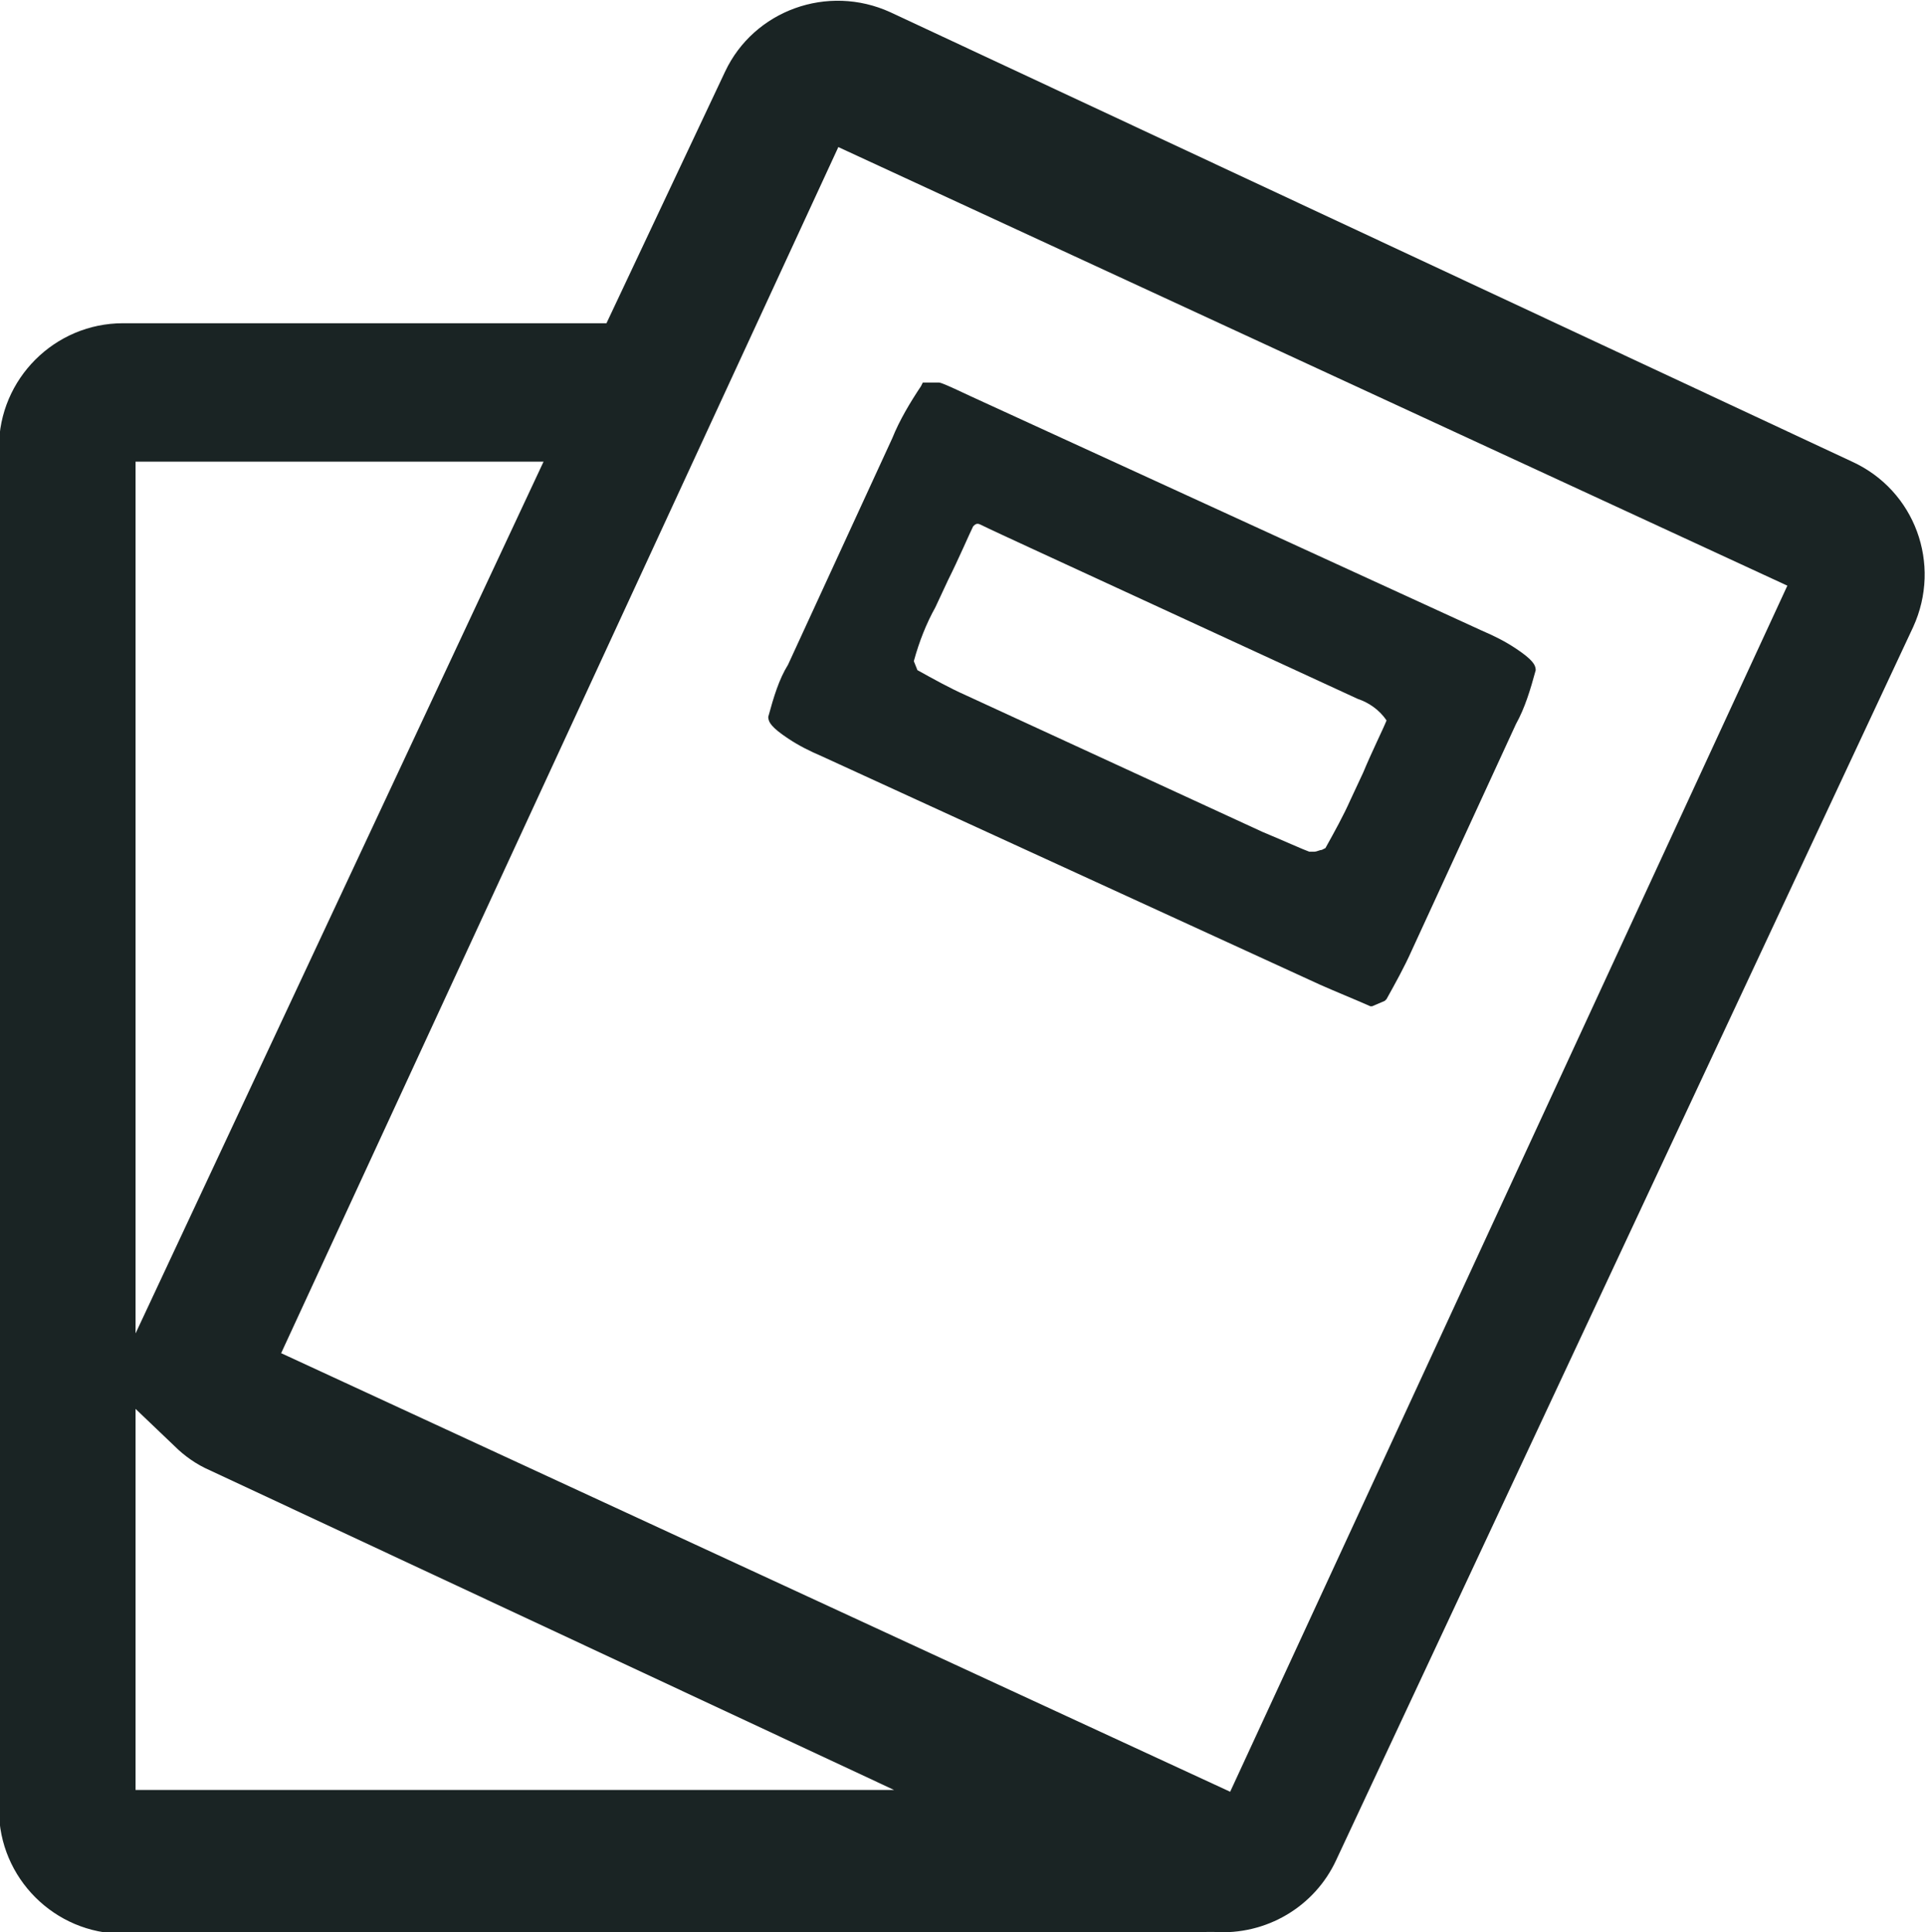
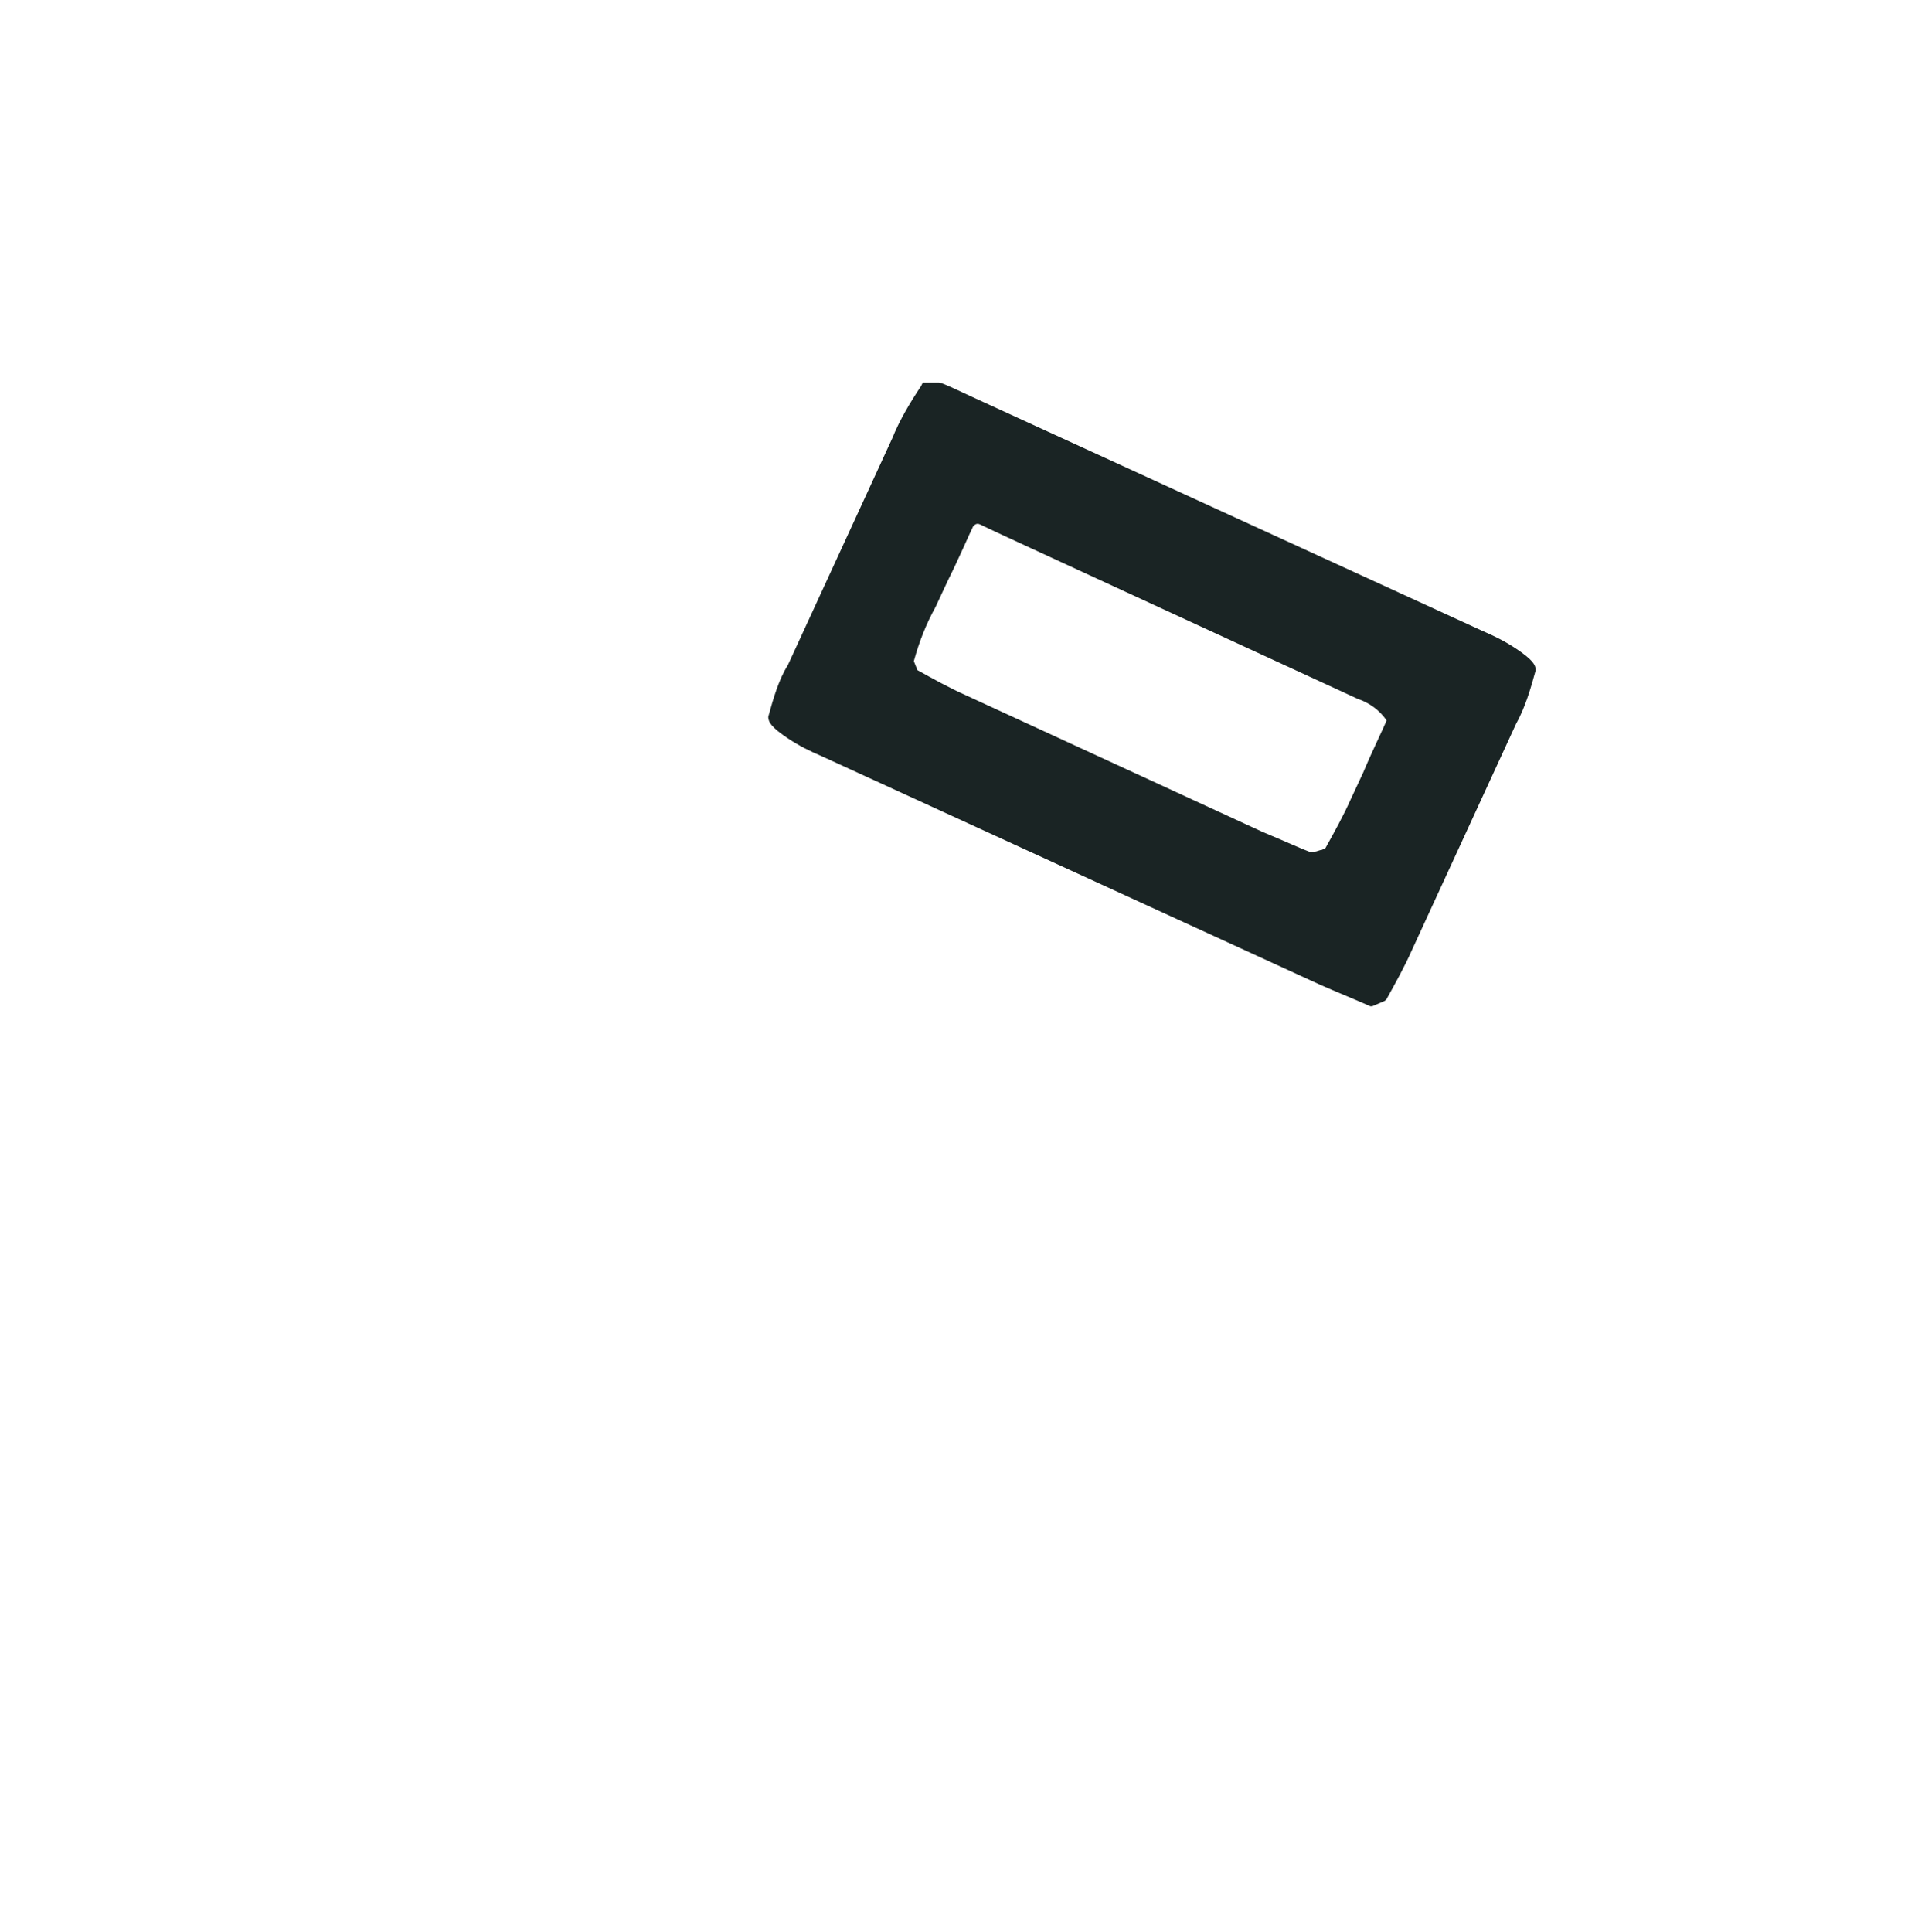
<svg xmlns="http://www.w3.org/2000/svg" version="1.1" id="Ebene_1" x="0px" y="0px" viewBox="0 0 107.1 107.5" style="enable-background:new 0 0 107.1 107.5;" xml:space="preserve">
  <style type="text/css">
	.st0{fill:#1A2424;}
</style>
  <g id="Gruppe_488" transform="translate(-478.158 -423.317)">
-     <path id="Pfad_808" class="st0" d="M581.2,449l-53.5-25c-3.5-1.6-7.6-0.1-9.2,3.3c0,0,0,0,0,0l-6.6,14h-26.9   c-3.8,0-6.9,3.1-6.9,6.9V524c0,3.8,3.1,6.9,6.9,6.9h59.1c0.4,0,0.8,0,1.2-0.1l0.2,0l0.2,0c2.9,0.2,5.6-1.4,6.8-4l32.1-68.6   C586.2,454.7,584.7,450.6,581.2,449z M485.7,449h22.7l-22.7,48.5L485.7,449z M485.7,522.9v-21.2l2.2,2.1c0.5,0.5,1.2,1,1.9,1.3   l38.1,17.8L485.7,522.9z M546.6,523l-52.8-24.4l31-67.1l52.8,24.4L546.6,523z" />
    <path id="Pfad_809" class="st0" d="M520.9,463.2c0,0.3,0.2,0.6,1.1,1.2c0.6,0.4,1.2,0.7,1.9,1l27.7,12.7c0.9,0.4,1.9,0.8,2.8,1.2   l0.1,0l0.7-0.3l0.1-0.1c0.5-0.9,1-1.8,1.4-2.7l5.8-12.6c0.5-0.9,0.8-1.9,1.1-3c0-0.3-0.2-0.6-1.1-1.2c-0.6-0.4-1.2-0.7-1.9-1   l-27.7-12.7c-0.9-0.4-2.3-1.1-2.5-1.1l-0.1,0h-0.8l-0.1,0.2c-0.6,0.9-1.2,1.9-1.6,2.9l-5.8,12.6   C521.5,461.1,521.2,462.1,520.9,463.2z M556,462.7L556,462.7L556,462.7L556,462.7z M530.2,457.1l0.7-1.5c0.6-1.2,1.2-2.6,1.4-3   c0.1-0.1,0.2-0.2,0.4-0.1c0.4,0.2,1.7,0.8,3,1.4l18,8.3c0.6,0.2,1.2,0.6,1.6,1.2c-0.2,0.5-0.8,1.7-1.3,2.9l-0.7,1.5   c-0.4,0.9-0.9,1.8-1.4,2.7l-0.2,0.1c-0.1,0-0.3,0.1-0.4,0.1H551c-0.3-0.1-1.4-0.6-2.6-1.1l-16.5-7.6c-0.9-0.4-1.8-0.9-2.7-1.4   l-0.2-0.5C529.3,459,529.7,458,530.2,457.1z" />
  </g>
</svg>